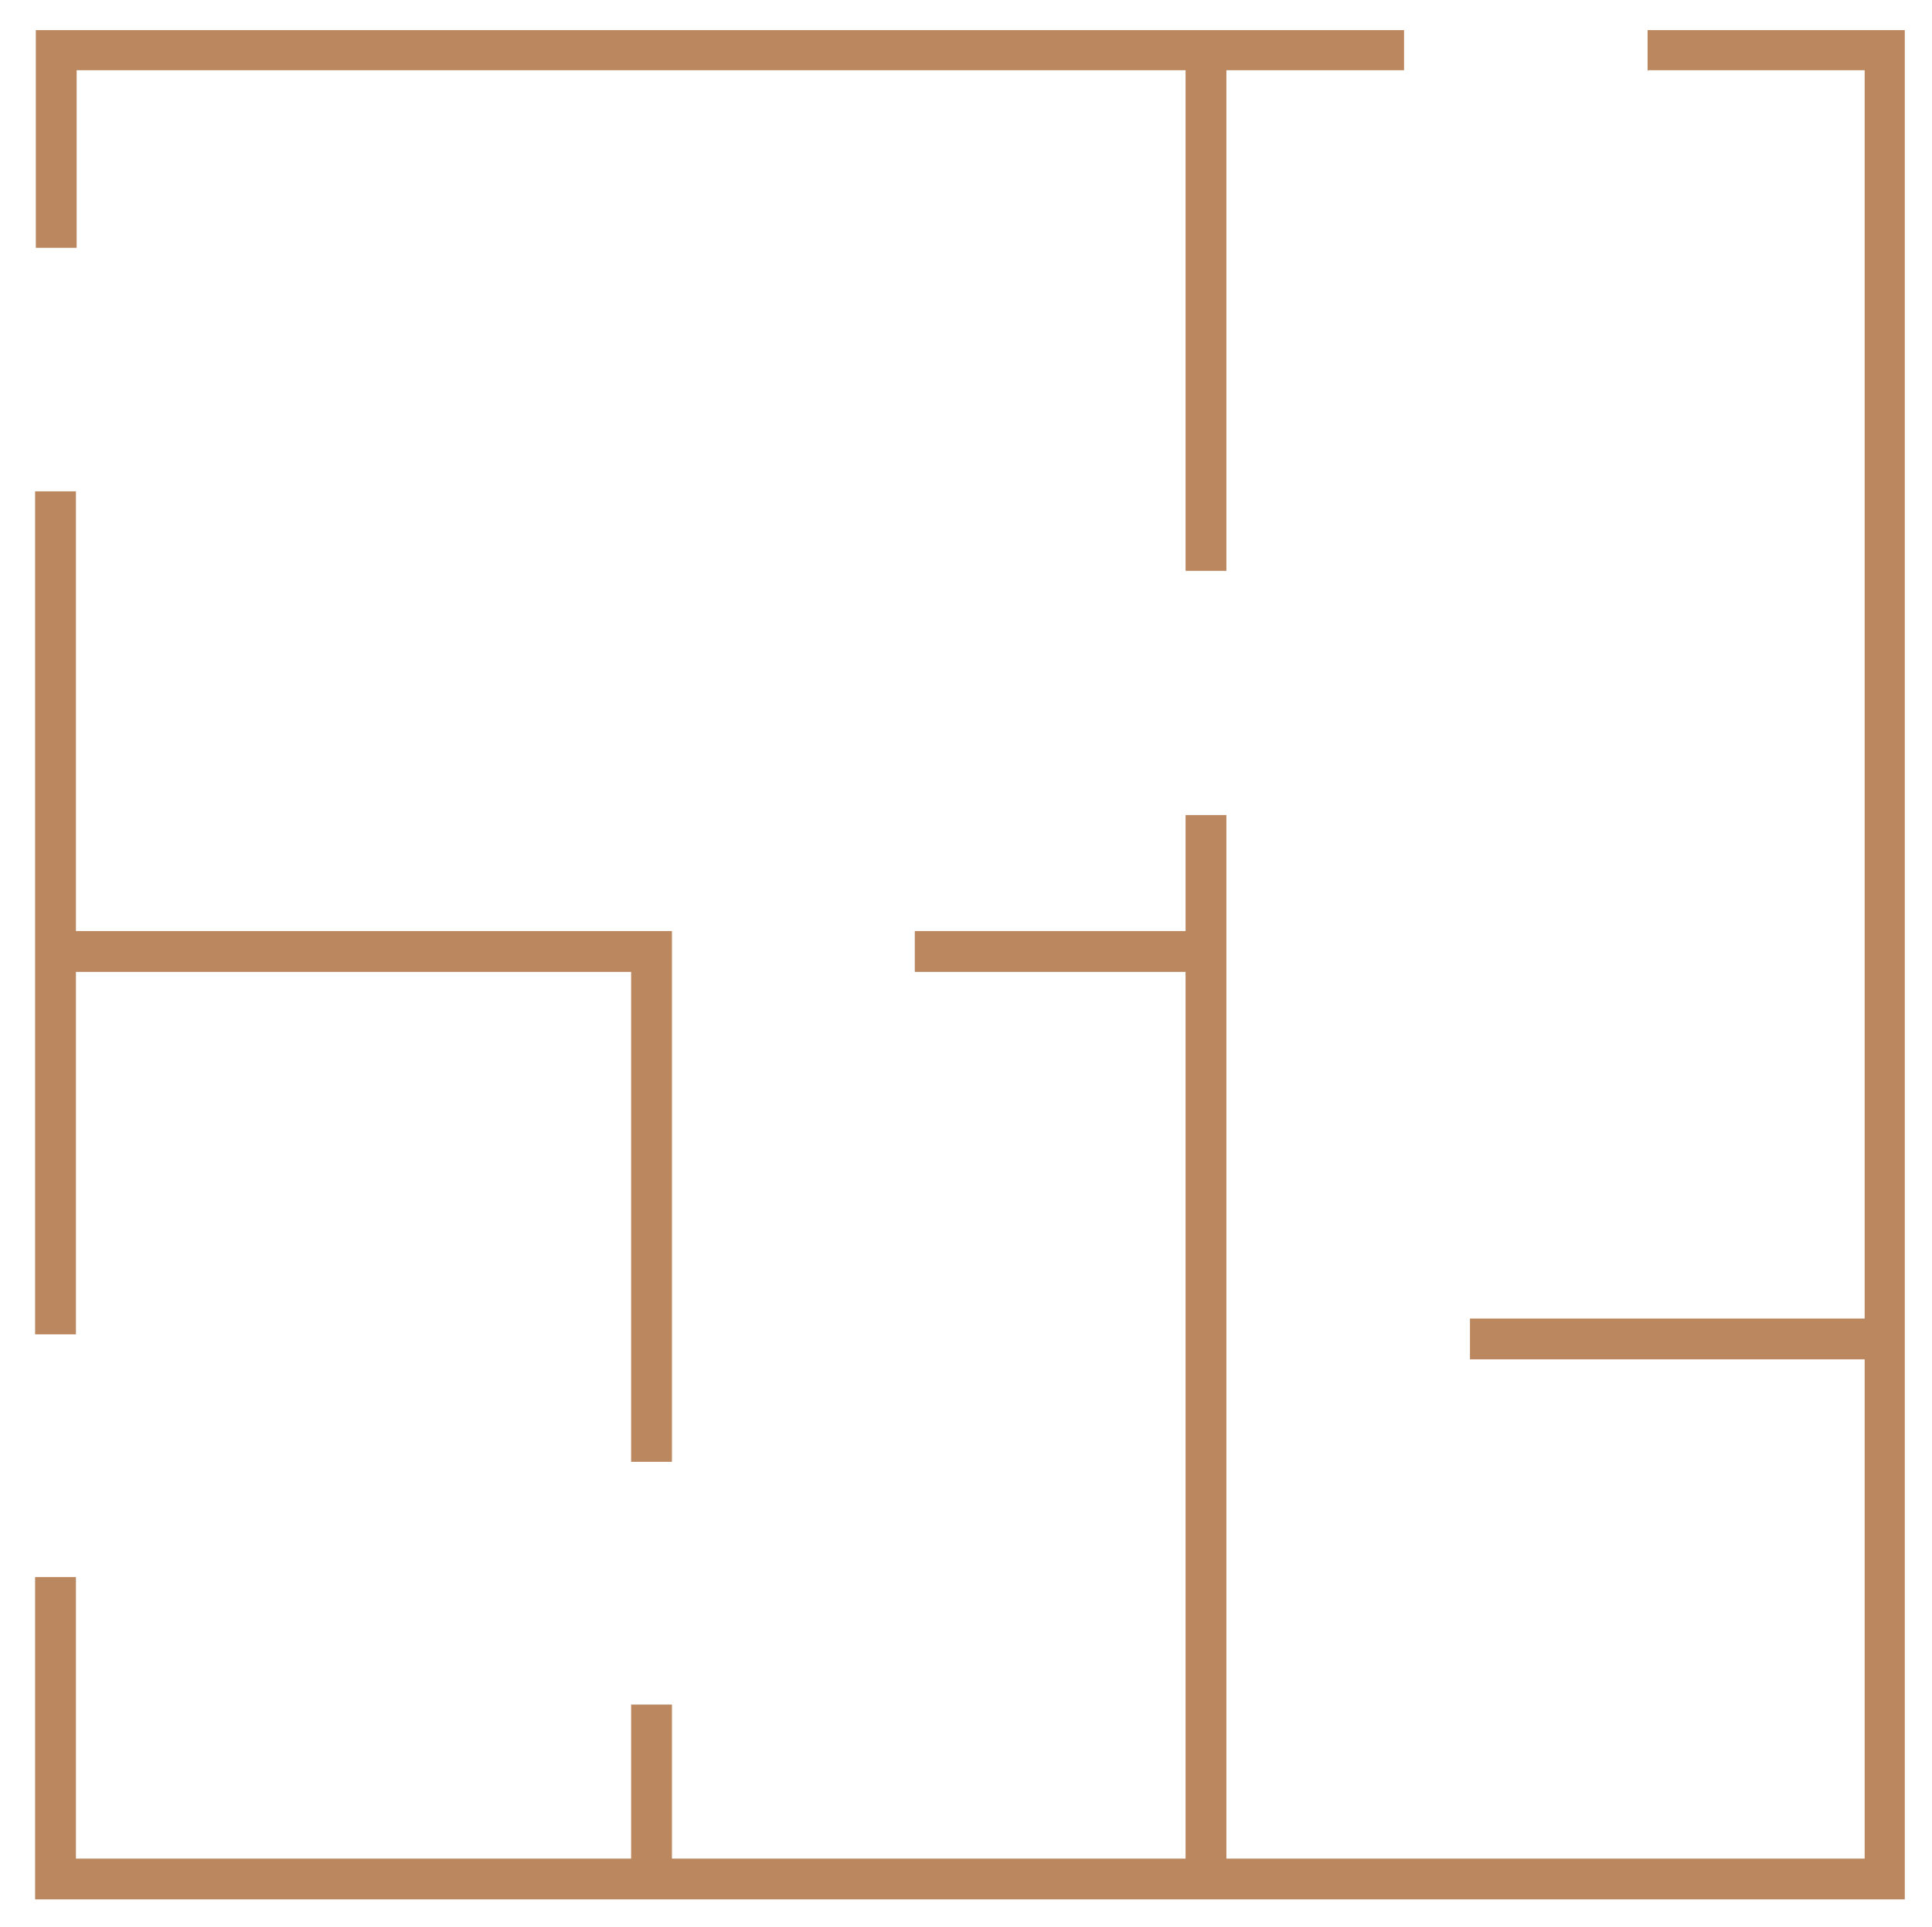
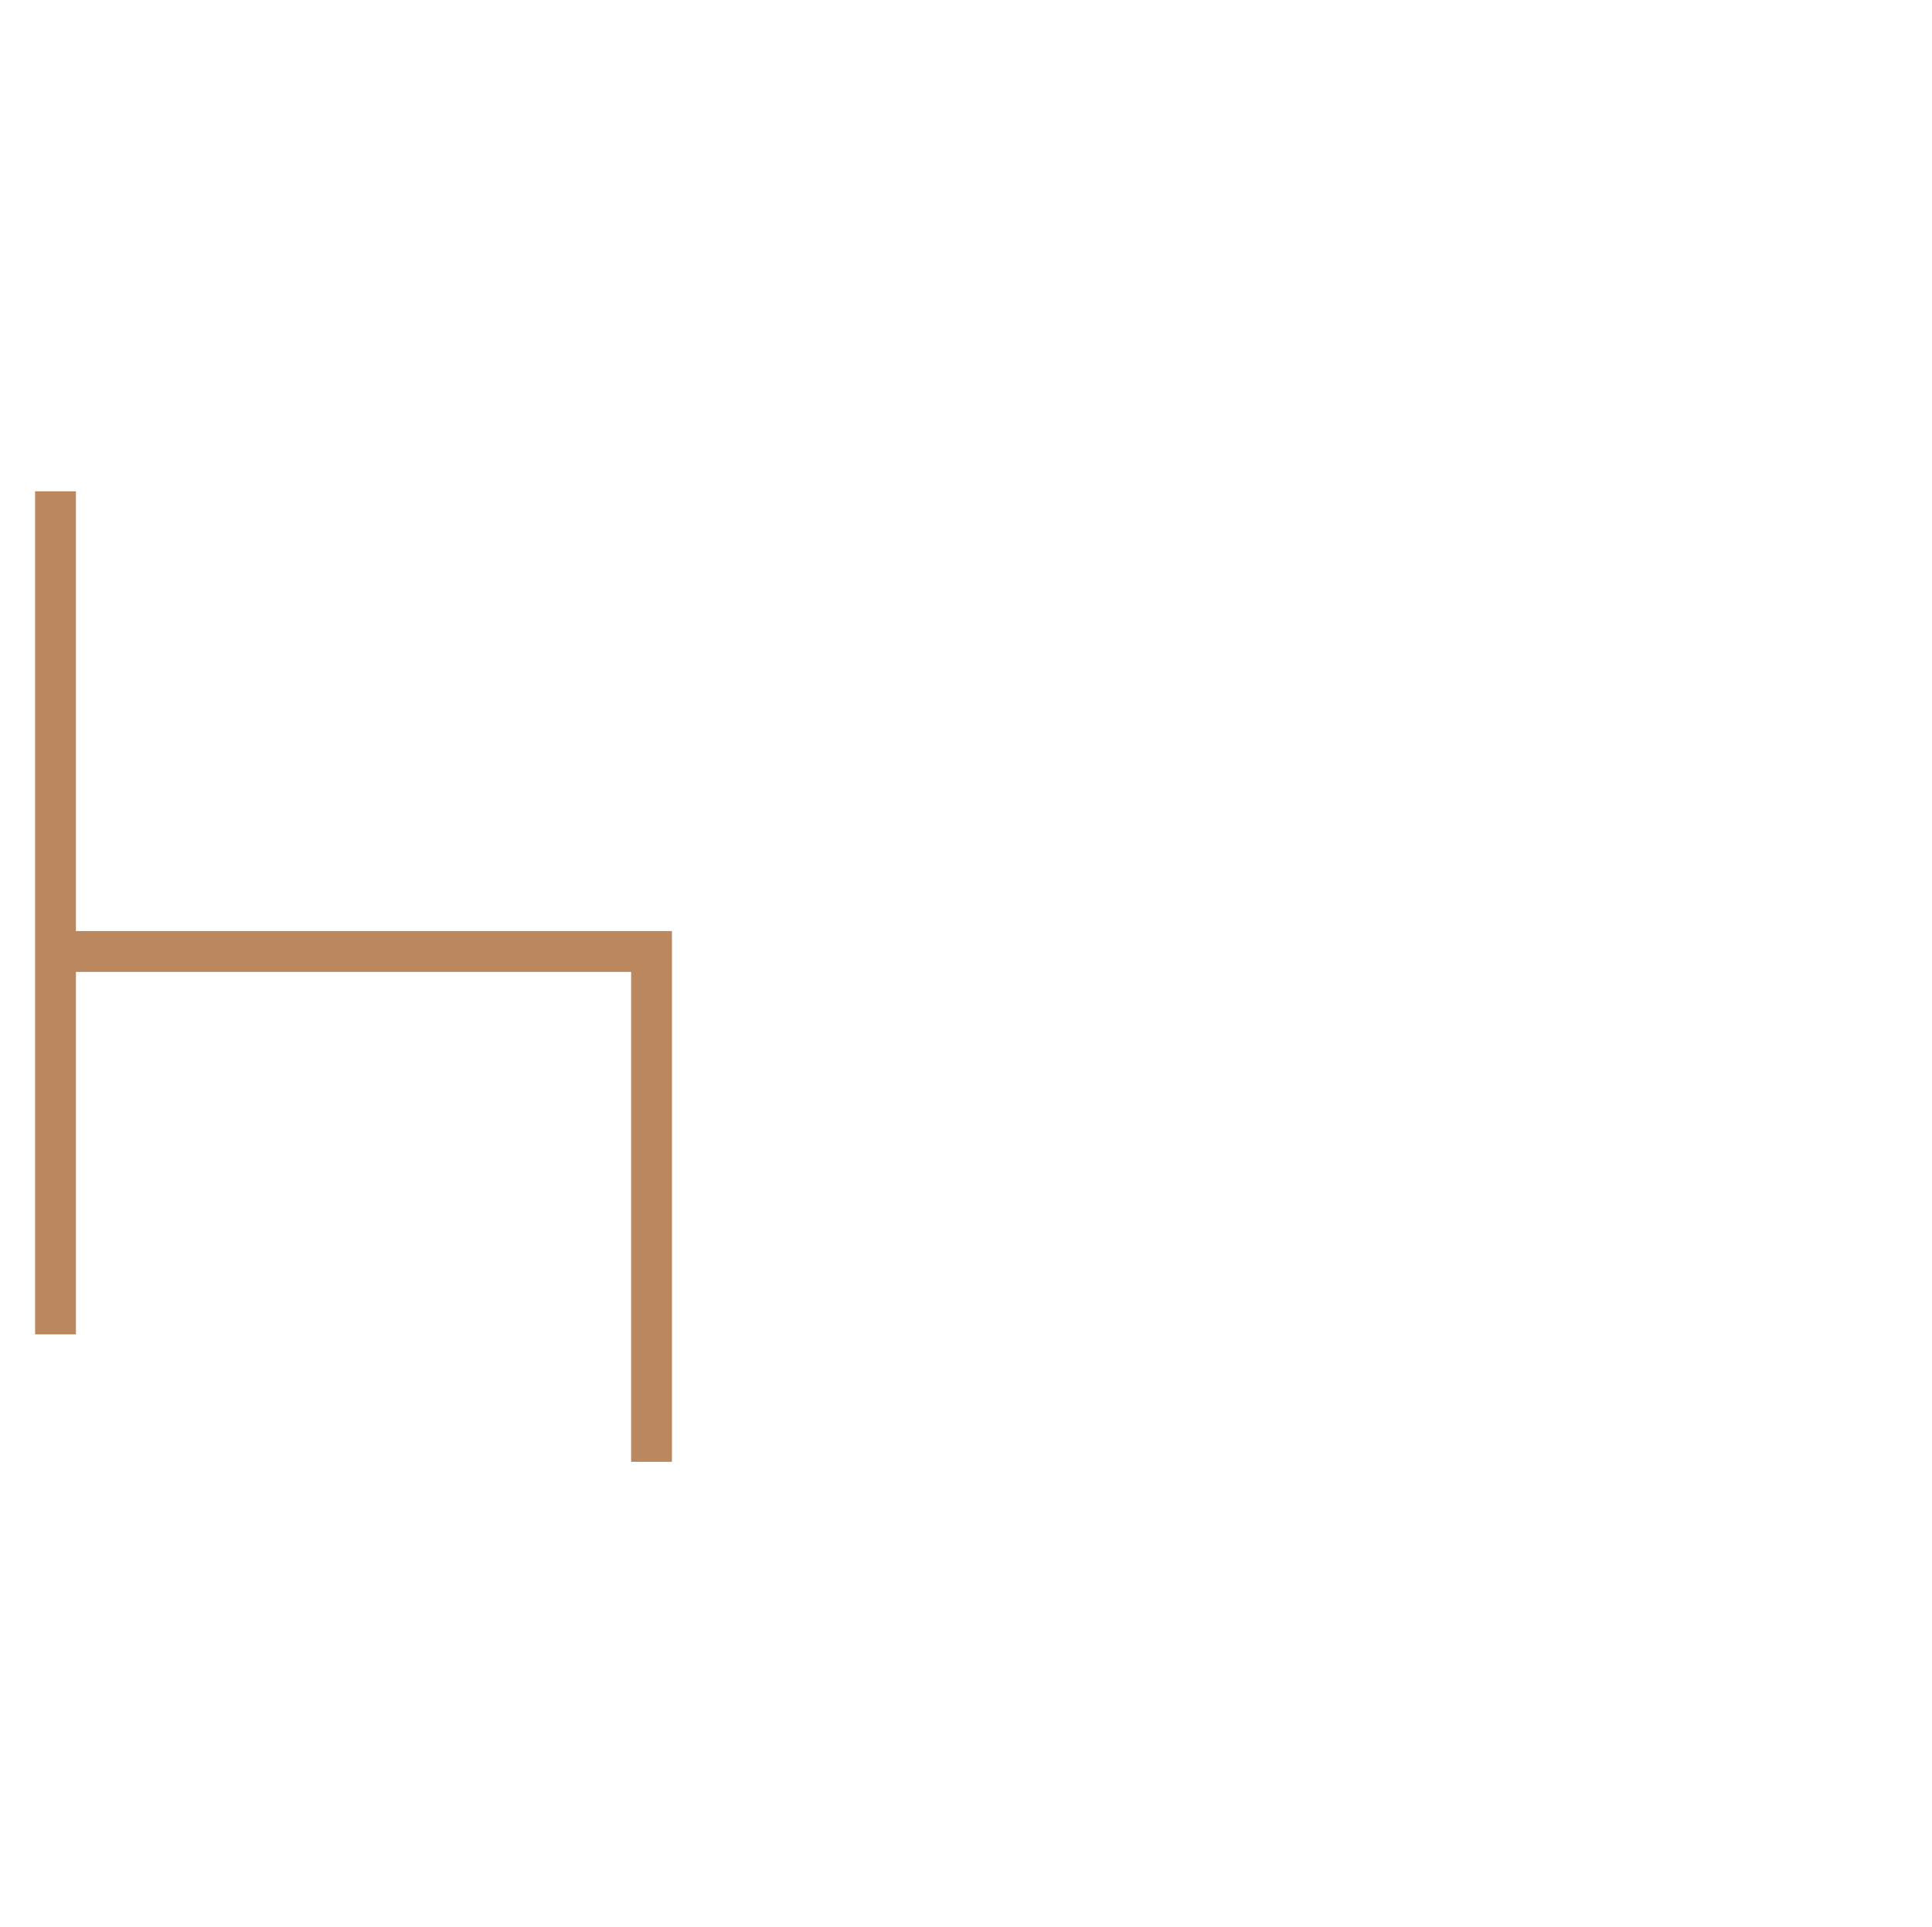
<svg xmlns="http://www.w3.org/2000/svg" id="Layer_1" data-name="Layer 1" viewBox="0 0 26.97 26.9">
  <defs>
    <style>
      .cls-1 {
        fill: #bb875f;
      }
    </style>
  </defs>
-   <path class="cls-1" d="M1.06.98h15.49v6.99h.57V.98h2.48V.42H.5v3.04h.57V.98Z" />
-   <path class="cls-1" d="M23.01.98h3.02v17.43h-5.51v.57h5.51v6.97h-8.91v-14.57h-.57v1.62h-3.78v.57h3.78v12.38h-7.17v-2.15h-.57v2.15H1.06v-3.93H.49v4.5h26.1V.42h-3.59v.57Z" />
  <path class="cls-1" d="M1.06,13.57h7.75v6.84h.57v-7.41H1.06v-6.14H.49v11.77h.57v-5.06Z" />
</svg>